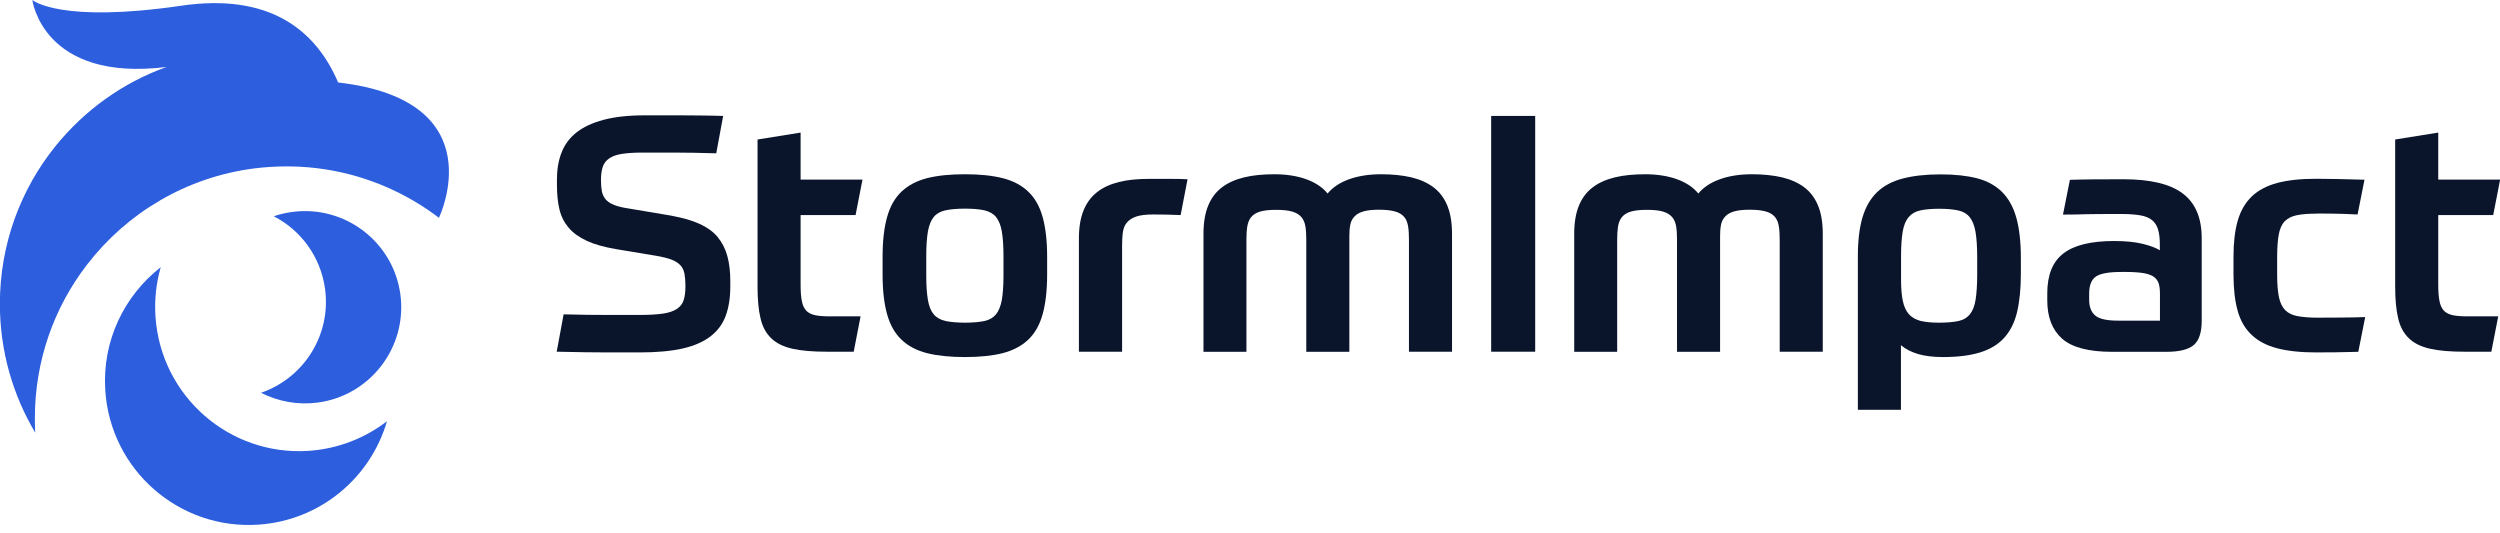
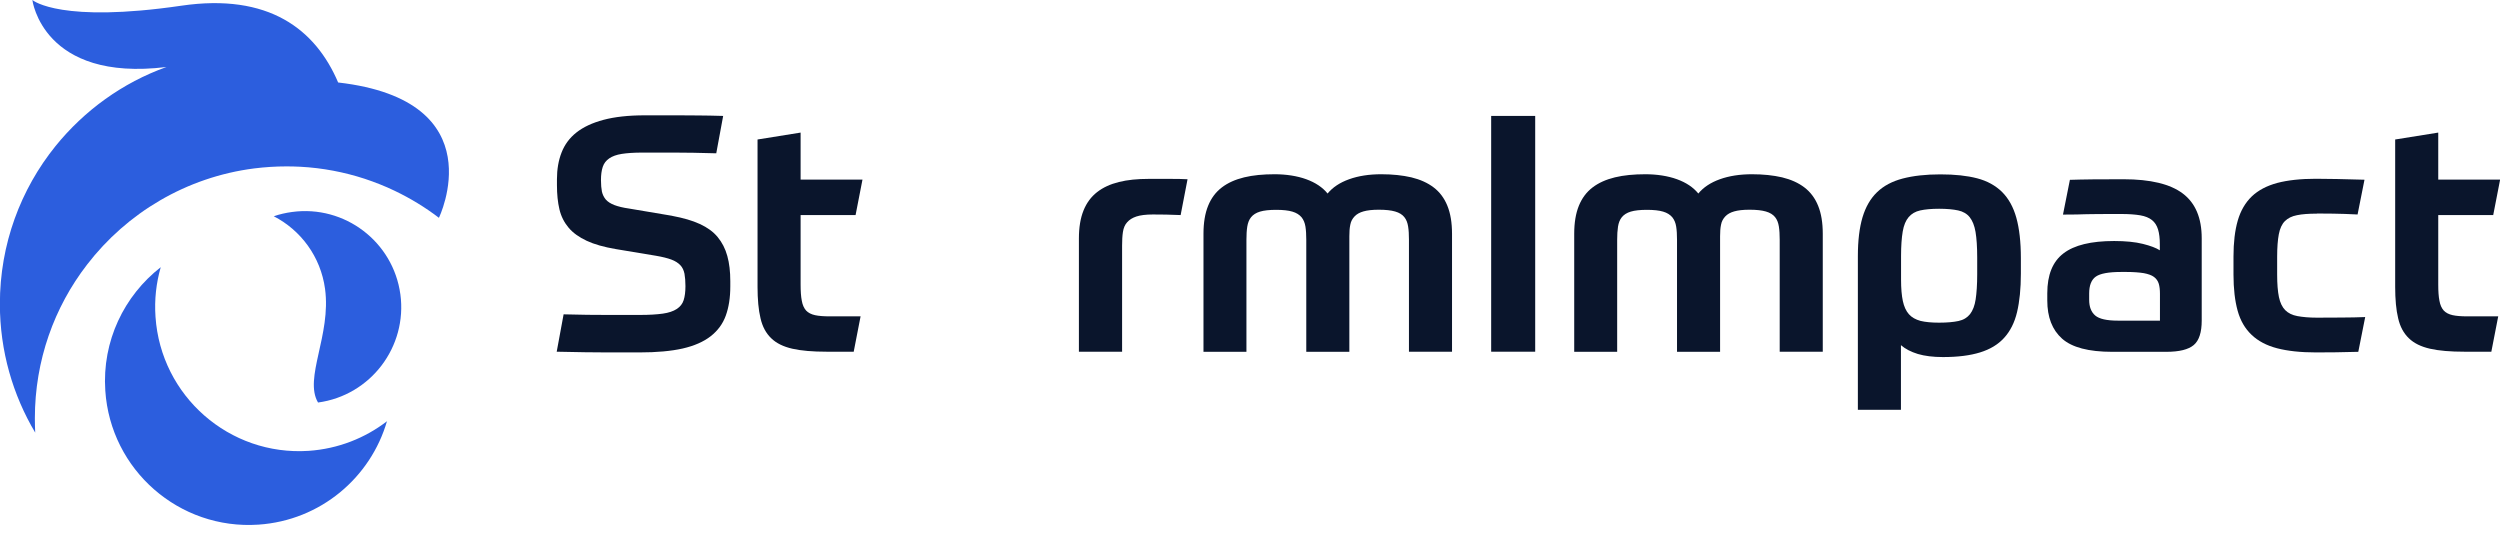
<svg xmlns="http://www.w3.org/2000/svg" width="258" height="55" viewBox="0 0 258 55" fill="none">
  <g clip-path="url(#clip0_6_3923)">
    <path d="M39.943 43.445C38.26 49.279 33.079 53.713 26.669 54.143C18.492 54.696 11.407 48.505 10.867 40.313C10.523 35.191 12.819 30.511 16.588 27.575C16.122 29.197 15.925 30.916 16.048 32.697C16.601 40.878 23.673 47.068 31.851 46.528C34.908 46.319 37.696 45.201 39.955 43.457L39.943 43.445Z" fill="#2C5EDE" />
-     <path d="M41.318 30.363C42.054 35.792 38.248 40.804 32.821 41.541C30.721 41.823 28.695 41.43 26.939 40.534C31.335 39.023 34.196 34.589 33.545 29.811C33.091 26.482 31.041 23.755 28.253 22.318C28.855 22.109 29.493 21.962 30.144 21.876C35.571 21.139 40.581 24.947 41.318 30.376V30.363Z" fill="#2C5EDE" />
+     <path d="M41.318 30.363C42.054 35.792 38.248 40.804 32.821 41.541C31.335 39.023 34.196 34.589 33.545 29.811C33.091 26.482 31.041 23.755 28.253 22.318C28.855 22.109 29.493 21.962 30.144 21.876C35.571 21.139 40.581 24.947 41.318 30.376V30.363Z" fill="#2C5EDE" />
    <path d="M17.178 6.915C4.396 8.488 3.34 0 3.34 0C3.463 0.098 6.36 2.395 18.701 0.59C27.738 -0.737 32.563 3.034 34.896 8.512C51.178 10.379 45.296 22.478 45.296 22.478C43.884 21.397 42.349 20.463 40.728 19.689C39.734 19.21 38.702 18.805 37.634 18.449C35.522 17.761 33.3 17.331 30.991 17.208C30.513 17.184 30.046 17.172 29.567 17.172C28.438 17.172 27.332 17.245 26.24 17.38C19.228 18.277 13.089 21.974 8.988 27.305C5.599 31.69 3.598 37.193 3.598 43.162C3.598 43.666 3.61 44.157 3.634 44.648C1.326 40.767 -0.012 36.222 -0.012 31.371C-0.012 25.192 2.136 19.53 5.734 15.071C8.706 11.399 12.647 8.537 17.178 6.915Z" fill="#2C5EDE" />
    <path d="M69.387 22.281C70.504 22.49 71.45 22.761 72.223 23.117C72.997 23.473 73.611 23.915 74.065 24.468C74.519 25.02 74.851 25.659 75.06 26.421C75.268 27.17 75.367 28.042 75.367 29.012V29.565C75.367 30.732 75.207 31.727 74.9 32.575C74.593 33.422 74.077 34.122 73.341 34.7C72.616 35.264 71.646 35.694 70.455 35.965C69.264 36.235 67.778 36.37 65.998 36.37H62.695C61.357 36.37 59.613 36.345 57.452 36.296L58.164 32.439C59.073 32.464 59.895 32.476 60.608 32.489C61.32 32.489 61.995 32.501 62.621 32.501H66.059C67.017 32.501 67.791 32.452 68.405 32.366C69.006 32.28 69.485 32.12 69.841 31.887C70.197 31.653 70.431 31.358 70.553 30.978C70.676 30.597 70.738 30.118 70.738 29.528C70.738 29.025 70.701 28.595 70.639 28.251C70.566 27.895 70.431 27.6 70.21 27.367C69.989 27.133 69.682 26.937 69.289 26.789C68.896 26.642 68.356 26.507 67.705 26.396L63.567 25.708C62.339 25.5 61.332 25.217 60.546 24.849C59.76 24.48 59.134 24.038 58.68 23.497C58.226 22.957 57.906 22.331 57.734 21.606C57.562 20.881 57.477 20.046 57.477 19.112V18.498C57.477 17.479 57.636 16.545 57.956 15.735C58.275 14.912 58.79 14.224 59.49 13.671C60.19 13.118 61.123 12.676 62.278 12.369C63.432 12.062 64.844 11.902 66.526 11.902H70.05C70.664 11.902 71.339 11.902 72.064 11.915C72.788 11.915 73.648 11.939 74.63 11.964L73.918 15.821C72.211 15.771 70.774 15.747 69.596 15.747H66.293C65.421 15.747 64.721 15.796 64.168 15.882C63.616 15.968 63.186 16.128 62.867 16.349C62.548 16.57 62.327 16.852 62.204 17.221C62.081 17.589 62.02 18.044 62.02 18.584C62.02 19.063 62.056 19.456 62.118 19.776C62.192 20.095 62.327 20.365 62.523 20.599C62.732 20.832 63.027 21.016 63.407 21.164C63.8 21.311 64.291 21.434 64.905 21.52L69.35 22.269L69.387 22.281Z" fill="#0A152C" />
-     <path d="M99.593 17.982C101.115 17.982 102.417 18.117 103.485 18.388C104.553 18.658 105.437 19.125 106.113 19.776C106.8 20.427 107.291 21.299 107.598 22.392C107.905 23.485 108.065 24.849 108.065 26.494V28.337C108.065 29.983 107.905 31.346 107.598 32.439C107.291 33.533 106.8 34.405 106.113 35.056C105.425 35.707 104.553 36.161 103.485 36.444C102.417 36.714 101.115 36.849 99.593 36.849C98.07 36.849 96.732 36.714 95.663 36.444C94.595 36.173 93.711 35.707 93.036 35.056C92.348 34.405 91.857 33.533 91.55 32.439C91.243 31.346 91.083 29.983 91.083 28.337V26.494C91.083 24.849 91.243 23.485 91.55 22.392C91.857 21.299 92.348 20.427 93.036 19.776C93.723 19.125 94.595 18.67 95.663 18.388C96.732 18.117 98.045 17.982 99.593 17.982ZM103.559 26.421C103.559 25.377 103.497 24.529 103.387 23.878C103.276 23.227 103.067 22.736 102.785 22.392C102.503 22.048 102.097 21.827 101.594 21.704C101.078 21.594 100.415 21.532 99.593 21.532C98.77 21.532 98.094 21.594 97.579 21.704C97.051 21.815 96.646 22.048 96.363 22.392C96.081 22.736 95.884 23.227 95.762 23.878C95.651 24.529 95.59 25.377 95.59 26.421V28.435C95.59 29.479 95.651 30.327 95.762 30.965C95.872 31.604 96.069 32.096 96.363 32.439C96.646 32.783 97.051 33.004 97.579 33.127C98.107 33.238 98.77 33.299 99.593 33.299C100.415 33.299 101.078 33.238 101.594 33.127C102.11 33.017 102.503 32.783 102.785 32.439C103.067 32.096 103.264 31.604 103.387 30.965C103.497 30.327 103.559 29.479 103.559 28.435V26.421Z" fill="#0A152C" />
    <path d="M115.788 36.296H111.343V24.603C111.343 23.461 111.503 22.503 111.822 21.716C112.141 20.93 112.608 20.304 113.222 19.825C113.836 19.346 114.585 19.002 115.481 18.781C116.365 18.56 117.384 18.461 118.526 18.461H120.749C121.363 18.461 121.964 18.461 122.554 18.498L121.842 22.195C121.387 22.171 120.884 22.159 120.344 22.146C119.791 22.146 119.337 22.134 118.981 22.134C118.256 22.134 117.679 22.208 117.274 22.343C116.869 22.478 116.549 22.674 116.316 22.945C116.083 23.203 115.948 23.534 115.886 23.94C115.825 24.333 115.8 24.812 115.8 25.352V36.321L115.788 36.296Z" fill="#0A152C" />
    <path d="M124.199 36.296V24.124C124.199 22.982 124.359 22.023 124.678 21.237C124.997 20.451 125.464 19.825 126.09 19.346C126.716 18.867 127.49 18.523 128.398 18.302C129.307 18.081 130.363 17.982 131.542 17.982C132.72 17.982 133.862 18.154 134.808 18.498C135.753 18.842 136.49 19.334 137.006 19.972C137.534 19.334 138.27 18.842 139.228 18.498C140.186 18.154 141.291 17.982 142.543 17.982C143.71 17.982 144.741 18.093 145.65 18.302C146.559 18.523 147.332 18.867 147.958 19.346C148.585 19.825 149.051 20.451 149.37 21.237C149.69 22.023 149.849 22.982 149.849 24.124V36.296H145.404V24.738C145.404 24.21 145.38 23.755 145.318 23.375C145.257 22.982 145.134 22.662 144.925 22.404C144.717 22.146 144.41 21.95 143.98 21.827C143.563 21.704 142.998 21.643 142.286 21.643C141.623 21.643 141.107 21.704 140.714 21.815C140.321 21.925 140.014 22.097 139.793 22.331C139.572 22.564 139.412 22.846 139.351 23.19C139.277 23.534 139.253 23.927 139.253 24.382V36.309H134.808V24.75C134.808 24.222 134.783 23.768 134.722 23.387C134.66 22.994 134.525 22.674 134.317 22.417C134.096 22.159 133.789 21.962 133.371 21.839C132.966 21.716 132.401 21.655 131.701 21.655C131.001 21.655 130.437 21.716 130.031 21.839C129.626 21.962 129.319 22.159 129.111 22.417C128.902 22.674 128.779 23.006 128.718 23.387C128.656 23.78 128.632 24.234 128.632 24.75V36.309H124.187L124.199 36.296Z" fill="#0A152C" />
    <path d="M158.432 11.963V36.296H153.889V11.963H158.432Z" fill="#0A152C" />
    <path d="M162.459 36.296V24.124C162.459 22.982 162.619 22.023 162.938 21.237C163.258 20.451 163.724 19.825 164.35 19.346C164.977 18.867 165.75 18.523 166.659 18.302C167.567 18.081 168.623 17.982 169.802 17.982C170.981 17.982 172.123 18.154 173.068 18.498C174.014 18.842 174.75 19.334 175.266 19.972C175.794 19.334 176.531 18.842 177.489 18.498C178.446 18.154 179.551 17.982 180.804 17.982C181.97 17.982 183.002 18.093 183.91 18.302C184.819 18.523 185.593 18.867 186.219 19.346C186.845 19.825 187.312 20.451 187.631 21.237C187.95 22.023 188.11 22.982 188.11 24.124V36.296H183.665V24.738C183.665 24.21 183.64 23.755 183.579 23.375C183.517 22.982 183.395 22.662 183.186 22.404C182.977 22.146 182.67 21.95 182.24 21.827C181.823 21.704 181.258 21.643 180.546 21.643C179.883 21.643 179.367 21.704 178.974 21.815C178.581 21.925 178.274 22.097 178.053 22.331C177.832 22.564 177.673 22.846 177.611 23.19C177.538 23.534 177.513 23.927 177.513 24.382V36.309H173.068V24.75C173.068 24.222 173.044 23.768 172.982 23.387C172.921 22.994 172.786 22.674 172.577 22.417C172.356 22.159 172.049 21.962 171.632 21.839C171.226 21.716 170.662 21.655 169.962 21.655C169.262 21.655 168.697 21.716 168.292 21.839C167.887 21.962 167.58 22.159 167.371 22.417C167.162 22.674 167.039 23.006 166.978 23.387C166.917 23.78 166.892 24.234 166.892 24.75V36.309H162.447L162.459 36.296Z" fill="#0A152C" />
    <path d="M208.554 28.239C208.554 29.786 208.419 31.113 208.161 32.206C207.903 33.299 207.449 34.184 206.822 34.871C206.196 35.559 205.374 36.05 204.342 36.37C203.311 36.689 202.046 36.849 200.511 36.849C199.492 36.849 198.62 36.738 197.92 36.53C197.208 36.309 196.631 36.014 196.177 35.621V42.29H191.732V26.433C191.732 24.836 191.891 23.51 192.211 22.429C192.53 21.36 193.033 20.488 193.709 19.837C194.396 19.174 195.28 18.707 196.361 18.424C197.441 18.142 198.731 17.995 200.241 17.995C201.751 17.995 202.991 18.13 204.035 18.4C205.079 18.67 205.938 19.149 206.614 19.812C207.289 20.488 207.78 21.372 208.087 22.478C208.394 23.583 208.554 24.971 208.554 26.63V28.239ZM200.118 33.299C200.941 33.299 201.604 33.238 202.12 33.127C202.635 33.017 203.028 32.771 203.311 32.415C203.593 32.046 203.79 31.543 203.888 30.892C203.986 30.241 204.047 29.381 204.047 28.312V26.568C204.047 25.475 203.986 24.603 203.876 23.94C203.765 23.276 203.556 22.773 203.274 22.416C202.991 22.06 202.586 21.827 202.083 21.716C201.567 21.606 200.916 21.544 200.118 21.544C199.32 21.544 198.669 21.606 198.166 21.716C197.662 21.827 197.27 22.06 196.975 22.404C196.68 22.748 196.471 23.239 196.361 23.89C196.25 24.541 196.189 25.389 196.189 26.433V28.865C196.189 29.749 196.25 30.486 196.373 31.064C196.496 31.641 196.705 32.095 196.999 32.427C197.294 32.759 197.699 32.98 198.19 33.115C198.694 33.238 199.332 33.299 200.106 33.299H200.118Z" fill="#0A152C" />
    <path d="M227.217 33.09C227.217 34.294 226.947 35.141 226.395 35.608C225.842 36.075 224.897 36.308 223.558 36.308H217.984C215.54 36.308 213.821 35.854 212.802 34.945C211.783 34.036 211.28 32.722 211.28 31.014V30.265C211.28 28.373 211.832 26.998 212.949 26.15C214.067 25.291 215.81 24.873 218.18 24.873C219.359 24.873 220.354 24.971 221.139 25.168C221.925 25.364 222.515 25.585 222.895 25.831V25.217C222.895 24.603 222.834 24.087 222.711 23.681C222.588 23.276 222.379 22.945 222.085 22.711C221.79 22.478 221.385 22.306 220.869 22.22C220.354 22.134 219.715 22.085 218.941 22.085H217.505C216.977 22.085 216.449 22.085 215.921 22.097C215.381 22.097 214.853 22.122 214.337 22.134C213.809 22.134 213.33 22.146 212.9 22.146L213.613 18.559C214.251 18.535 215.049 18.523 216.007 18.51C216.965 18.51 218.008 18.498 219.15 18.498C221.925 18.498 223.963 18.989 225.265 19.972C226.567 20.955 227.217 22.49 227.217 24.59V33.139V33.09ZM222.907 33.09V30.326C222.907 29.921 222.871 29.565 222.785 29.282C222.699 29 222.539 28.767 222.294 28.582C222.048 28.398 221.692 28.275 221.238 28.189C220.783 28.116 220.182 28.066 219.433 28.066H218.917C217.615 28.066 216.744 28.226 216.289 28.546C215.835 28.865 215.602 29.442 215.602 30.29V30.941C215.602 31.665 215.81 32.206 216.228 32.562C216.645 32.918 217.431 33.09 218.573 33.09H222.907Z" fill="#0A152C" />
    <path d="M239.103 22.048C238.256 22.048 237.581 22.097 237.053 22.207C236.525 22.306 236.107 22.514 235.8 22.822C235.493 23.128 235.284 23.583 235.174 24.173C235.063 24.762 235.002 25.536 235.002 26.494V28.337C235.002 29.295 235.063 30.068 235.186 30.658C235.309 31.247 235.53 31.702 235.837 32.009C236.144 32.316 236.561 32.525 237.102 32.623C237.642 32.721 238.305 32.783 239.103 32.783C239.901 32.783 240.724 32.783 241.632 32.771C242.541 32.771 243.364 32.746 244.088 32.721L243.376 36.308C242.652 36.333 241.878 36.345 241.055 36.357C240.233 36.357 239.557 36.37 239.005 36.37C237.409 36.37 236.07 36.222 234.99 35.94C233.909 35.657 233.025 35.19 232.362 34.552C231.687 33.913 231.208 33.09 230.925 32.071C230.643 31.051 230.496 29.81 230.496 28.324V26.482C230.496 25.02 230.643 23.779 230.938 22.76C231.232 21.741 231.724 20.905 232.387 20.267C233.062 19.628 233.934 19.173 235.014 18.879C236.095 18.596 237.421 18.449 238.993 18.449C240.245 18.449 241.915 18.486 244.015 18.547L243.302 22.134C242.345 22.084 241.51 22.06 240.785 22.048C240.073 22.048 239.508 22.035 239.091 22.035L239.103 22.048Z" fill="#0A152C" />
    <path d="M257.079 36.296H254.316C252.88 36.296 251.701 36.198 250.78 35.989C249.859 35.78 249.123 35.424 248.595 34.908C248.054 34.392 247.686 33.704 247.489 32.844C247.281 31.985 247.182 30.892 247.182 29.602V14.396L251.627 13.683V18.535H258.012L257.3 22.195H251.627V29.368C251.627 30.056 251.664 30.609 251.75 31.039C251.824 31.469 251.983 31.813 252.192 32.046C252.413 32.279 252.72 32.439 253.113 32.525C253.506 32.611 254.022 32.648 254.636 32.648H257.816L257.104 36.308L257.079 36.296Z" fill="#0A152C" />
    <path d="M88.075 36.296H85.312C83.876 36.296 82.697 36.198 81.776 35.989C80.855 35.78 80.118 35.424 79.591 34.908C79.05 34.392 78.682 33.704 78.485 32.844C78.277 31.985 78.178 30.892 78.178 29.602V14.396L82.623 13.683V18.535H89.008L88.296 22.195H82.623V29.368C82.623 30.056 82.66 30.609 82.746 31.039C82.82 31.469 82.979 31.813 83.188 32.046C83.409 32.279 83.716 32.439 84.109 32.525C84.502 32.611 85.018 32.648 85.632 32.648H88.812L88.1 36.308L88.075 36.296Z" fill="#0A152C" />
  </g>
  <defs>
    <clipPath id="clip0_6_3923">
      <rect width="258" height="54.18" fill="white" />
    </clipPath>
  </defs>
</svg>